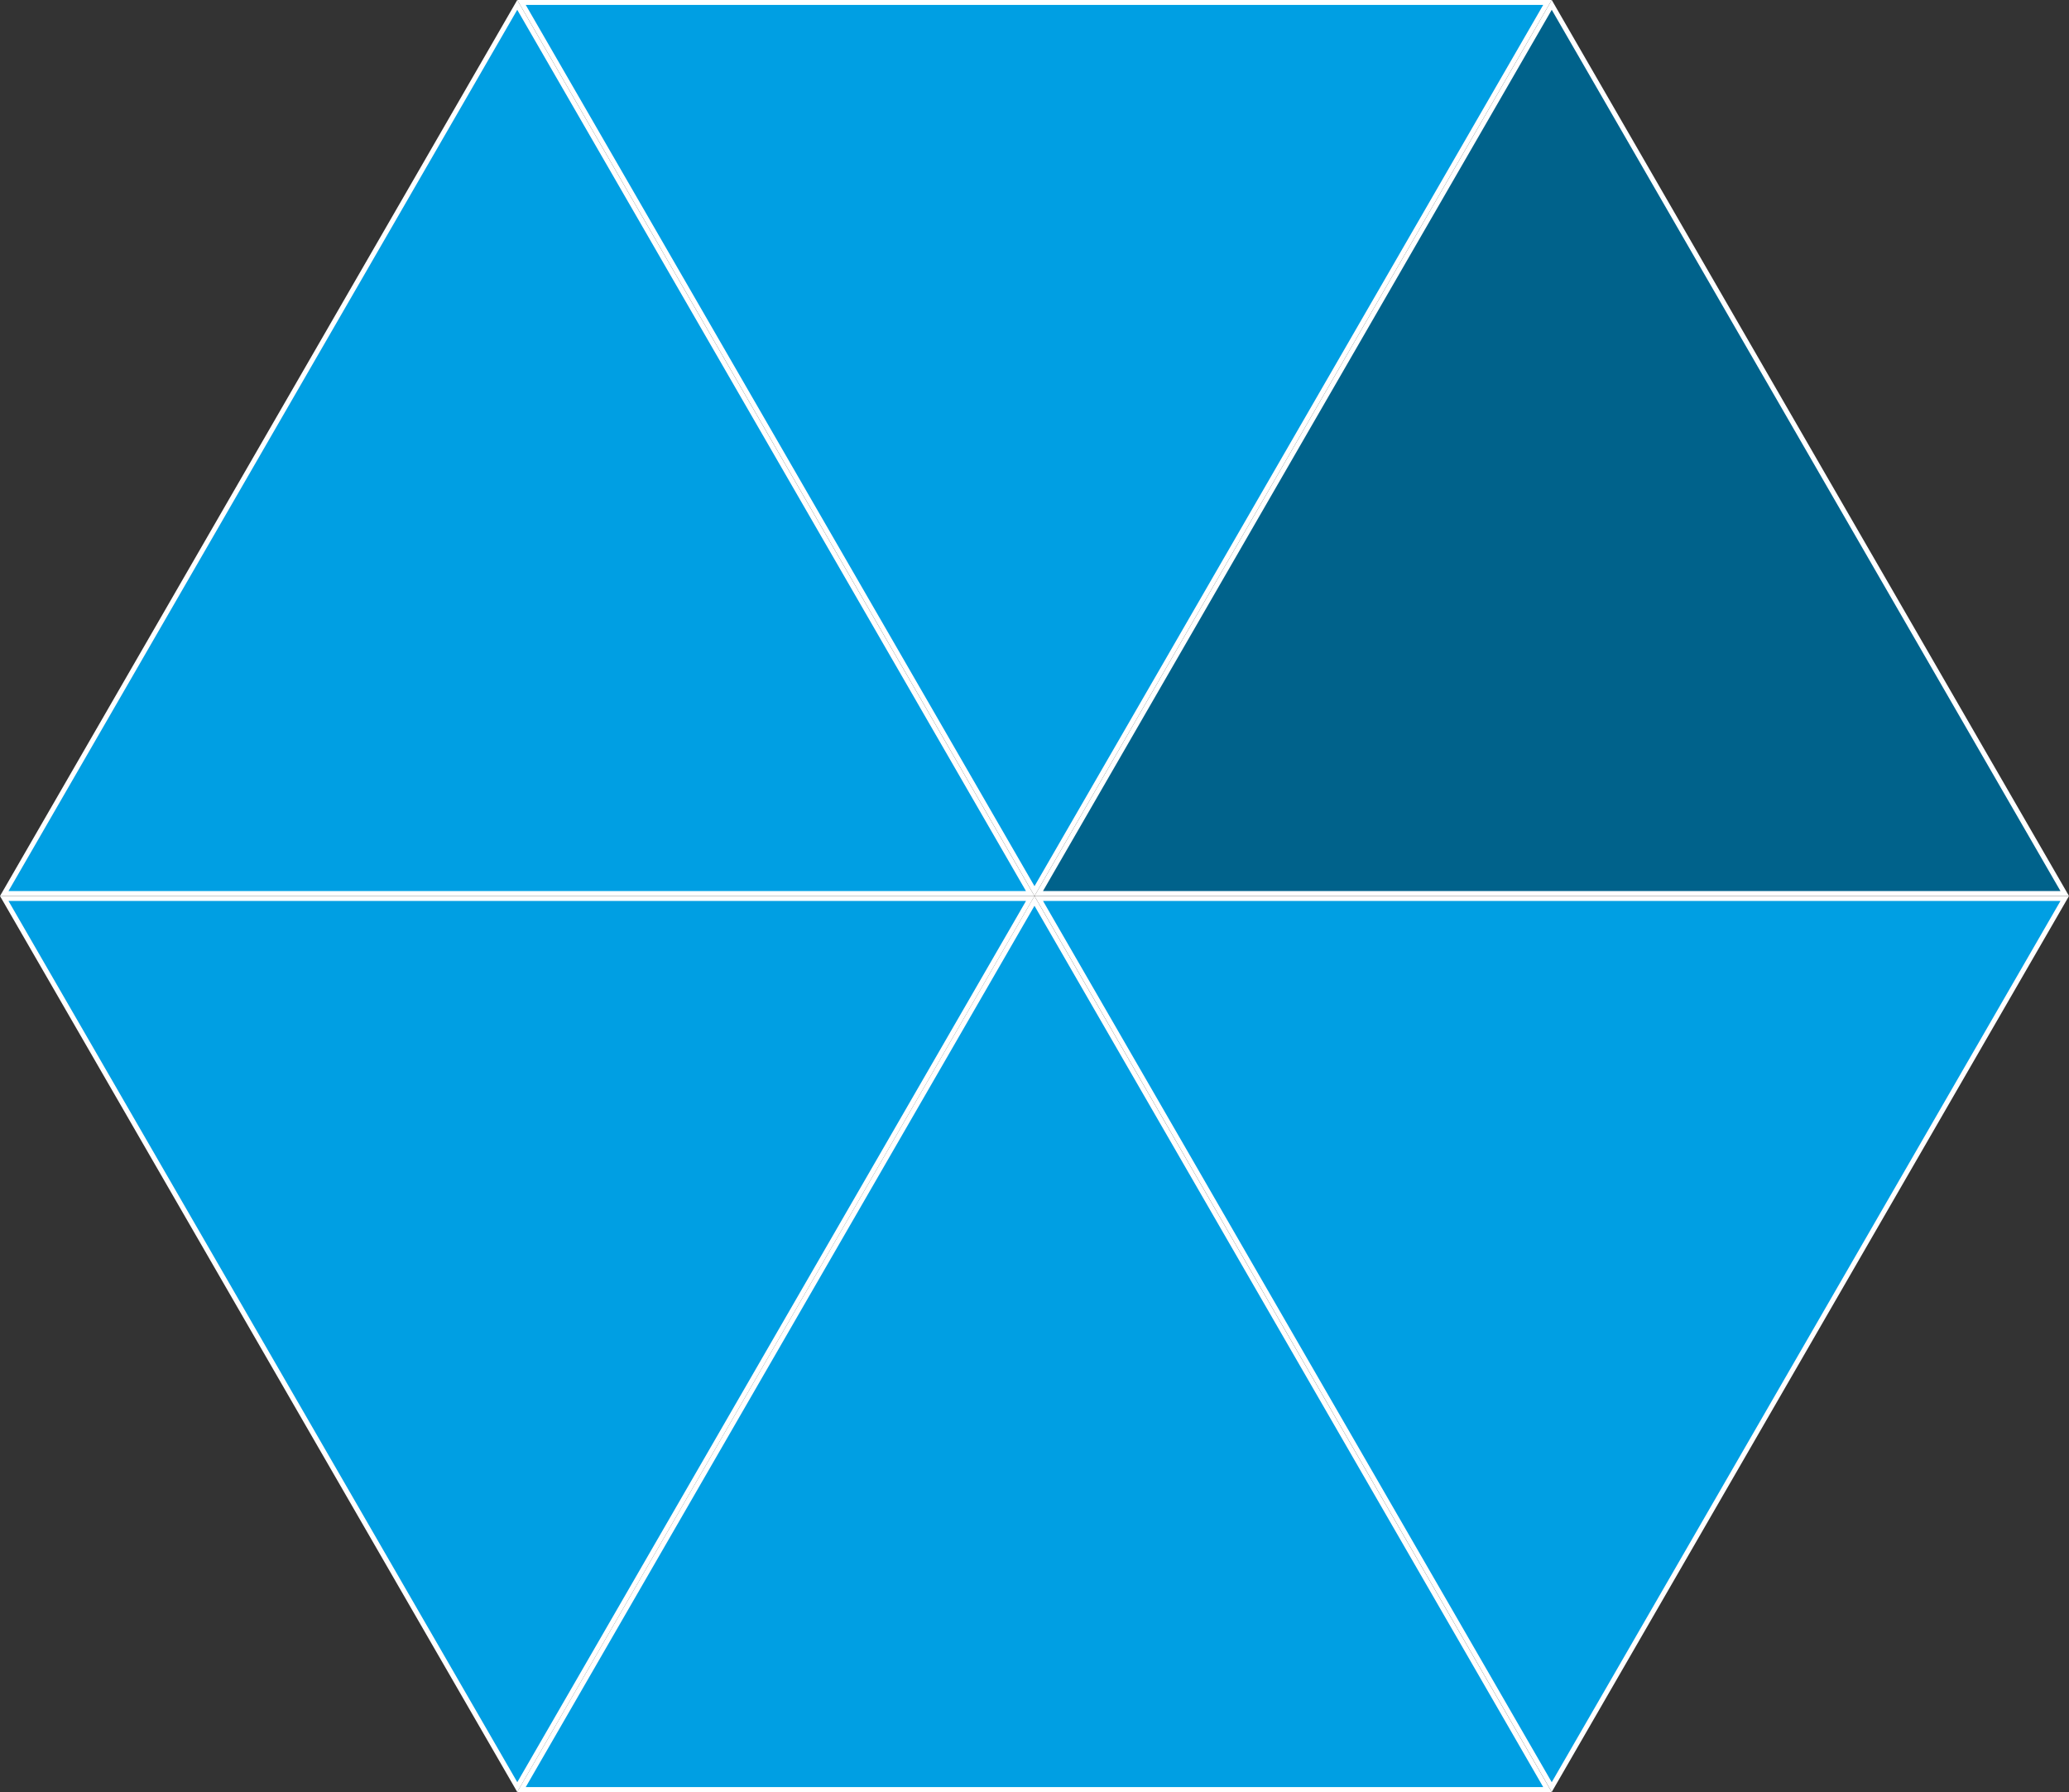
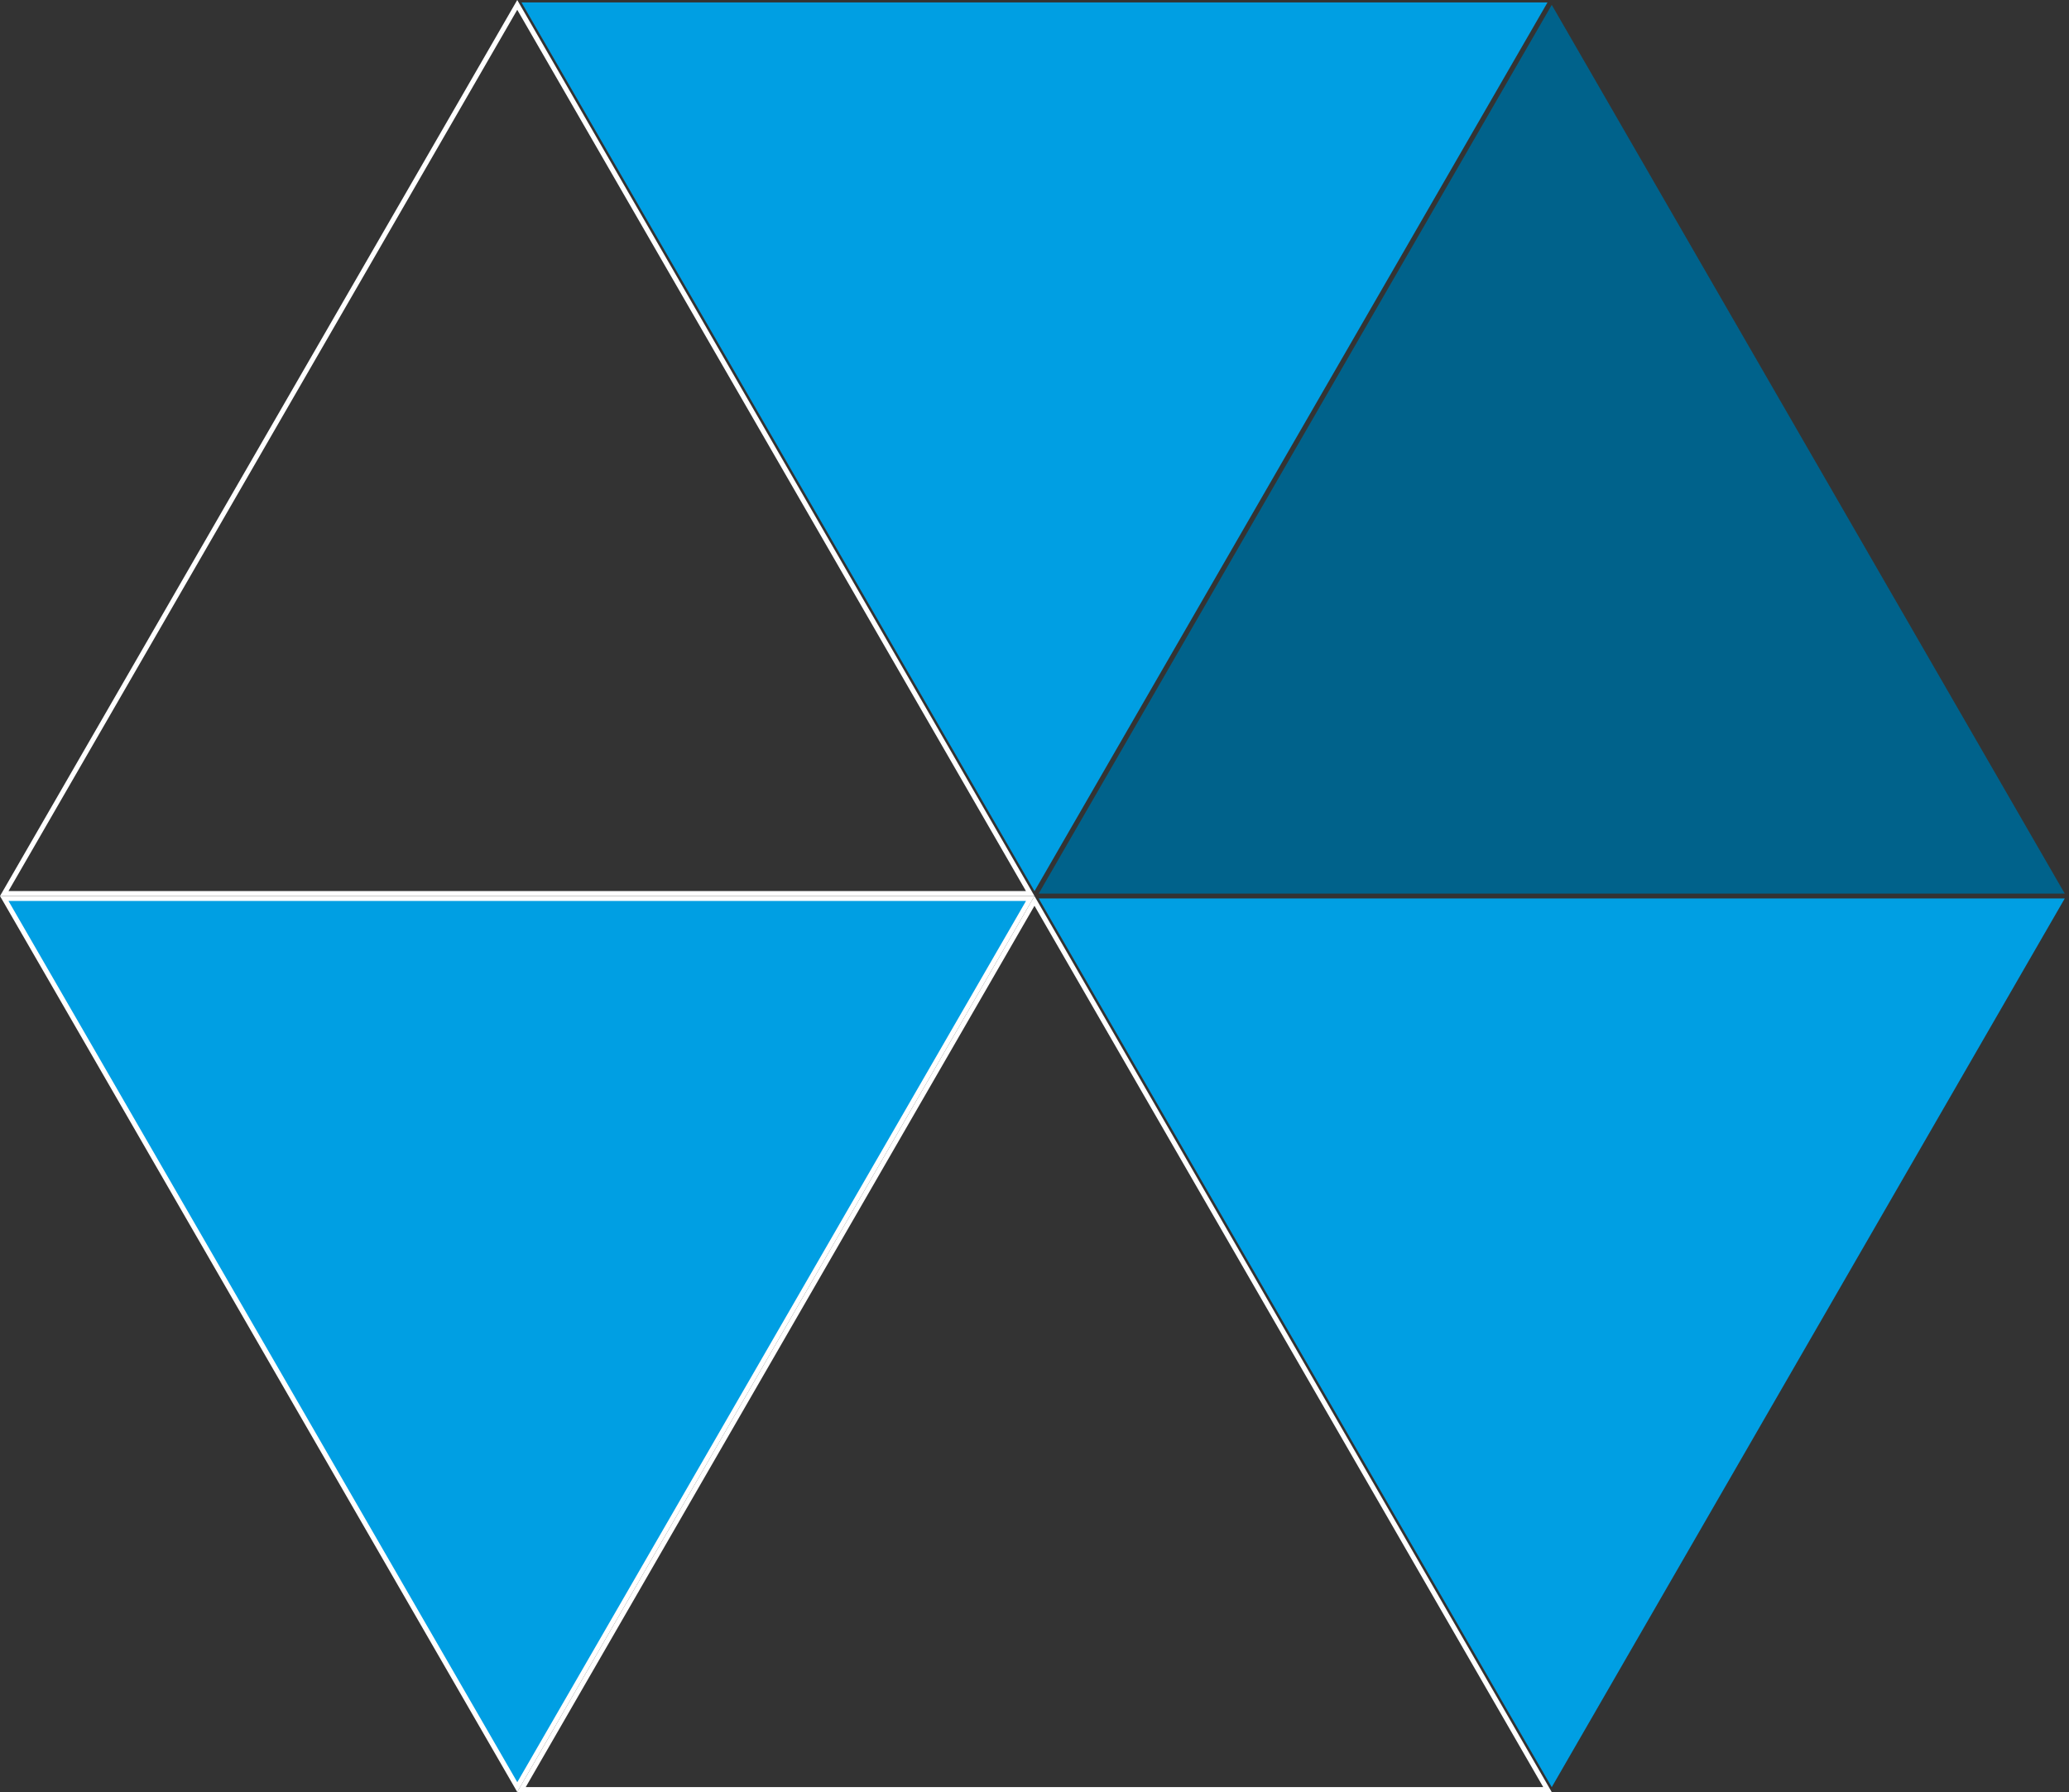
<svg xmlns="http://www.w3.org/2000/svg" id="Ebene_2" data-name="Ebene 2" viewBox="0 0 422.32 365.74">
  <rect x="0" y="0" width="422.32" height="365.74" fill="#333333" stroke="none" />
  <defs>
    <style>
      .cls-1 {
        fill: #fff;
      }

      .cls-2 {
        fill: #00628b;
      }

      .cls-3 {
        fill: #009fe3;
      }
    </style>
  </defs>
  <g id="Ebene_1-2" data-name="Ebene 1">
    <g>
      <g>
        <g>
          <polygon class="cls-3" points="106.45 .5 315.87 .5 211.16 181.87 106.45 .5" />
-           <path class="cls-1" d="m315,1l-51.92,89.93-51.92,89.93-51.92-89.93L107.31,1h207.69m1.73-1H105.58l52.79,91.43,52.79,91.43,52.79-91.43L316.74,0h0Z" />
        </g>
        <g>
          <polygon class="cls-2" points="212.02 182.37 316.74 1 421.45 182.37 212.02 182.37" />
-           <path class="cls-1" d="m316.74,2l51.92,89.93,51.92,89.93h-207.69l51.92-89.93L316.74,2m0-2l-52.79,91.43-52.79,91.43h211.16l-52.79-91.43L316.74,0h0Z" />
        </g>
      </g>
      <g>
        <g>
          <polygon class="cls-3" points=".87 183.37 210.29 183.37 105.58 364.74 .87 183.37" />
          <path class="cls-1" d="m209.43,183.87l-51.92,89.93-51.92,89.93-51.92-89.93L1.73,183.87h207.69m1.73-1H0l52.79,91.43,52.79,91.43,52.79-91.43,52.79-91.43h0Z" />
        </g>
        <g>
-           <polygon class="cls-3" points="106.45 365.24 211.16 183.87 315.87 365.24 106.45 365.24" />
          <path class="cls-1" d="m211.16,184.87l51.92,89.93,51.92,89.93H107.31l51.92-89.93,51.92-89.93m0-2l-52.79,91.43-52.79,91.43h211.16l-52.79-91.43-52.79-91.43h0Z" />
        </g>
      </g>
      <g>
        <g>
          <polygon class="cls-3" points="212.02 183.37 421.45 183.37 316.74 364.74 212.02 183.37" />
-           <path class="cls-1" d="m420.58,183.87l-51.92,89.93-51.92,89.93-51.92-89.93-51.92-89.93h207.69m1.73-1h-211.16l52.79,91.43,52.79,91.43,52.79-91.43,52.79-91.43h0Z" />
        </g>
        <g>
-           <polygon class="cls-3" points=".87 182.37 105.58 1 210.29 182.37 .87 182.37" />
          <path class="cls-1" d="m105.58,2l51.92,89.93,51.92,89.93H1.73l51.92-89.93L105.58,2m0-2l-52.79,91.43L0,182.87h211.16l-52.79-91.43L105.58,0h0Z" />
        </g>
      </g>
    </g>
  </g>
</svg>